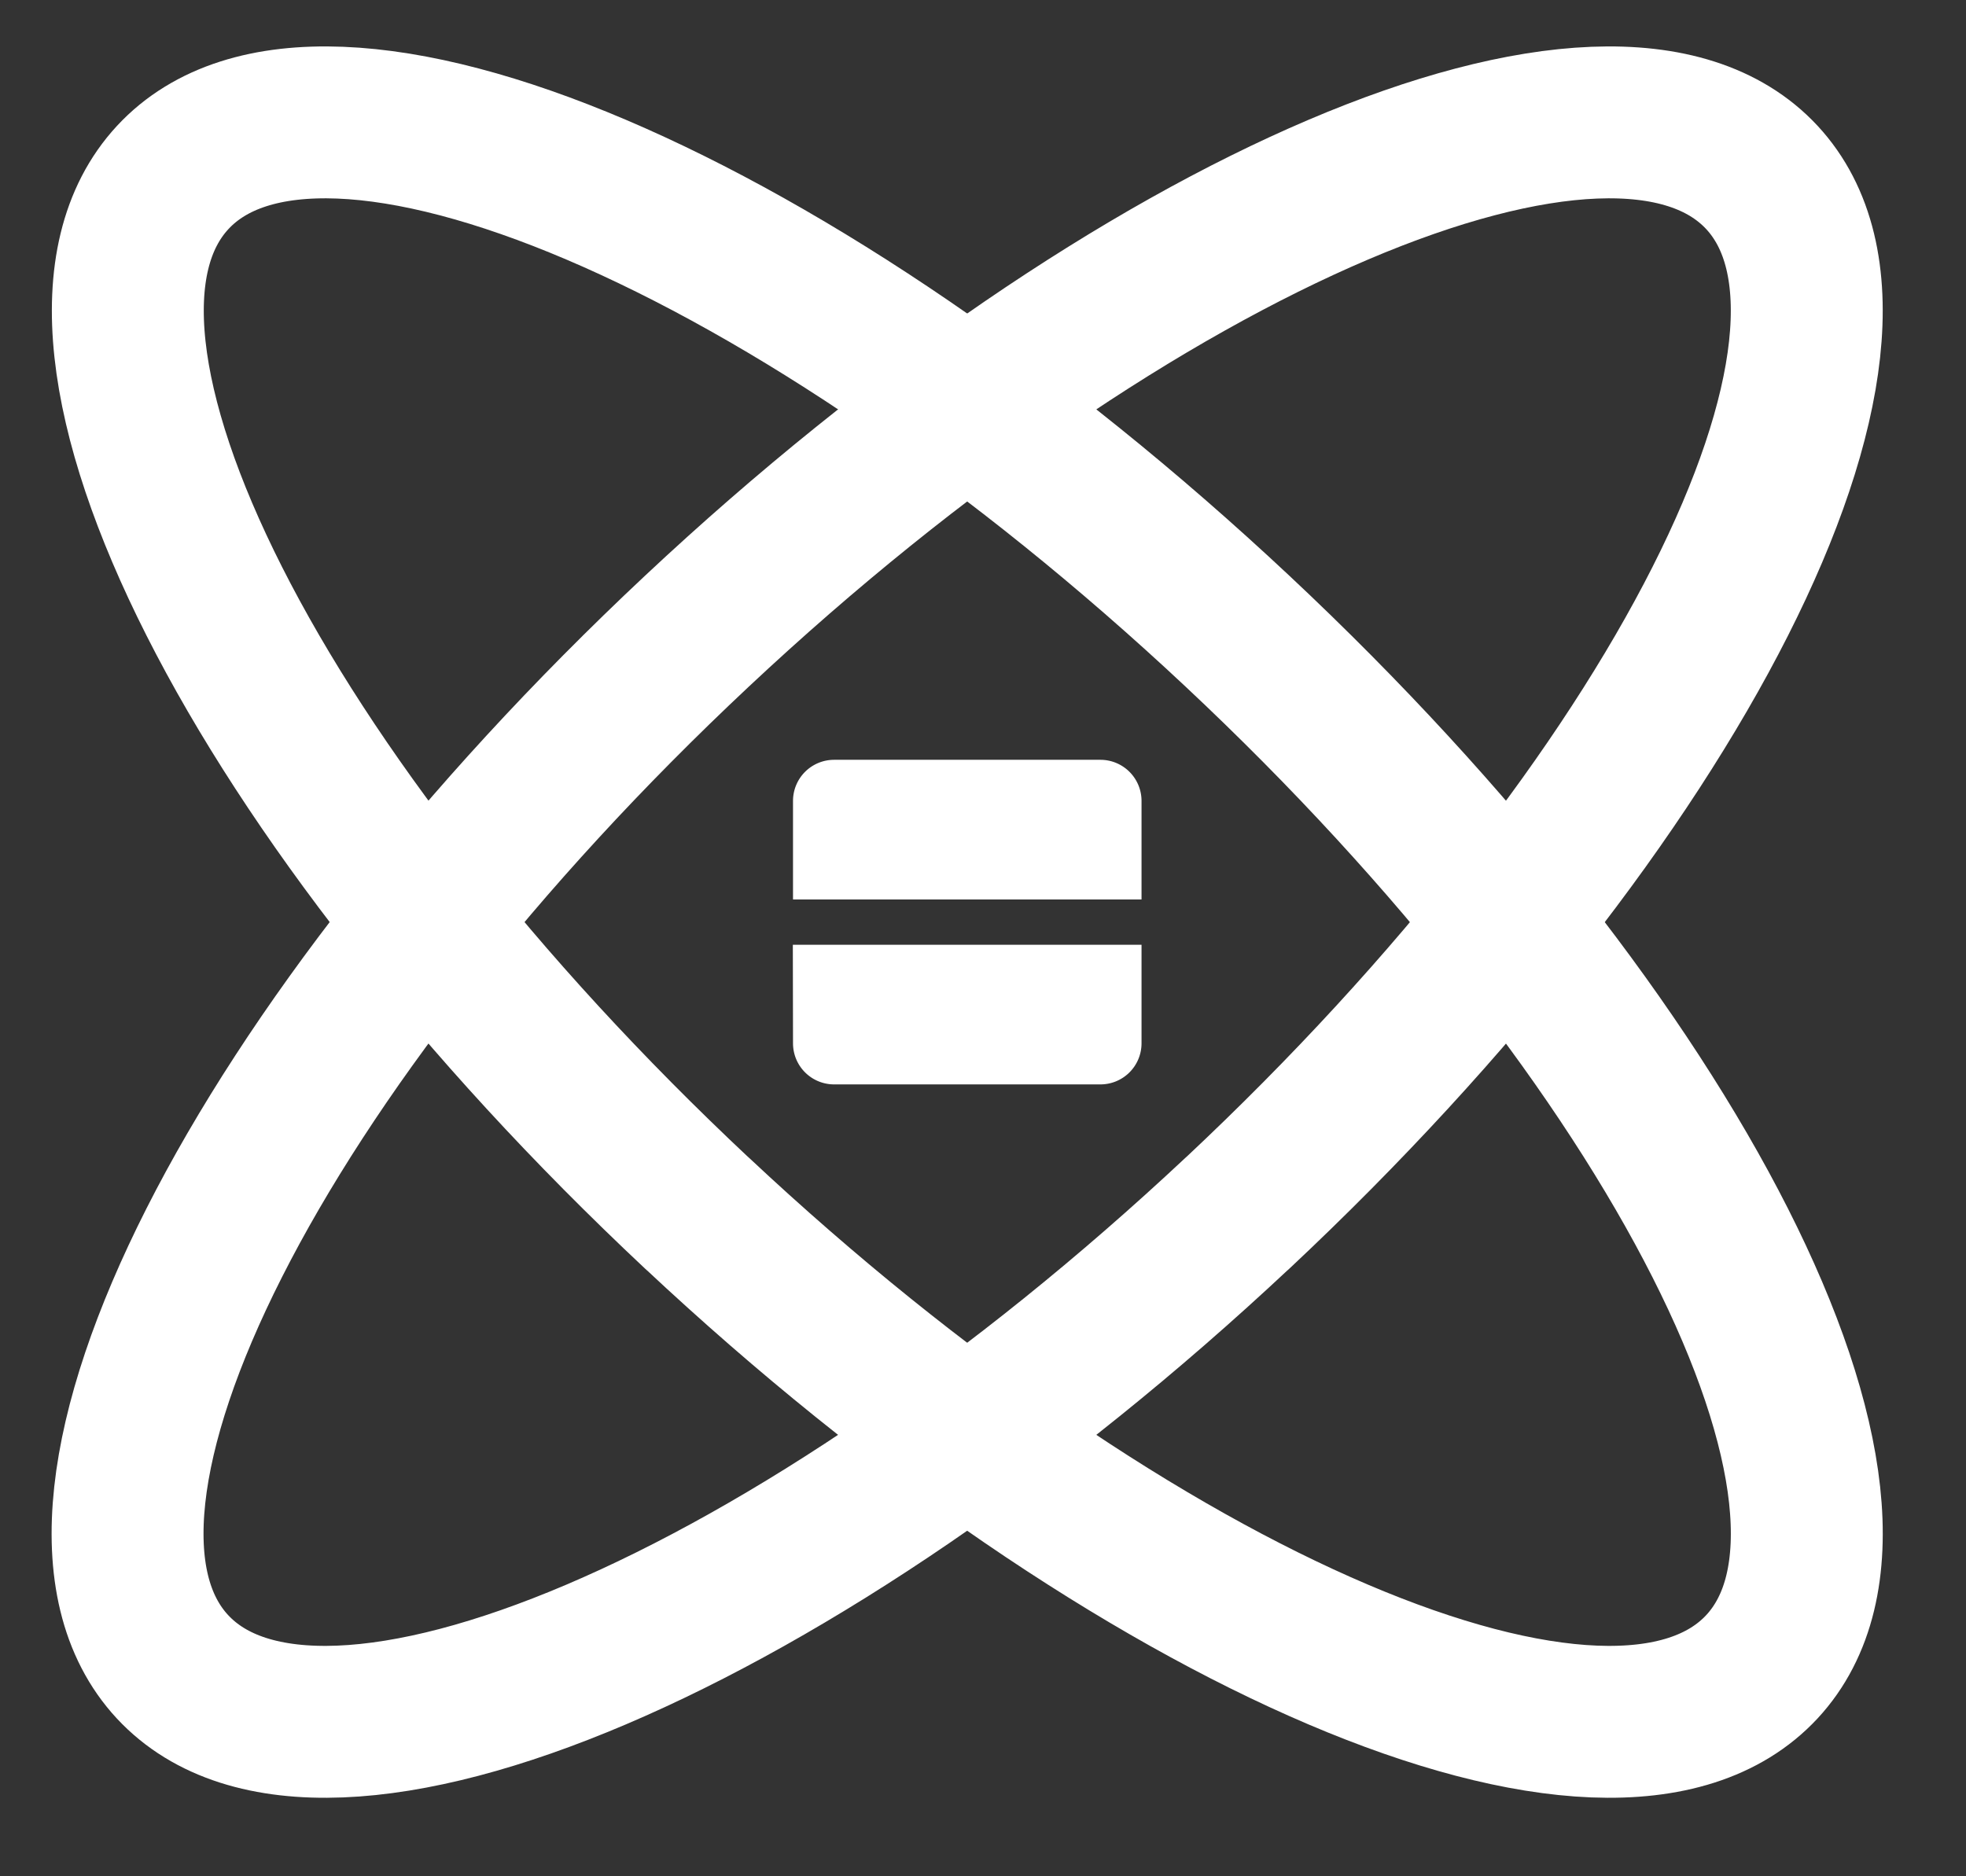
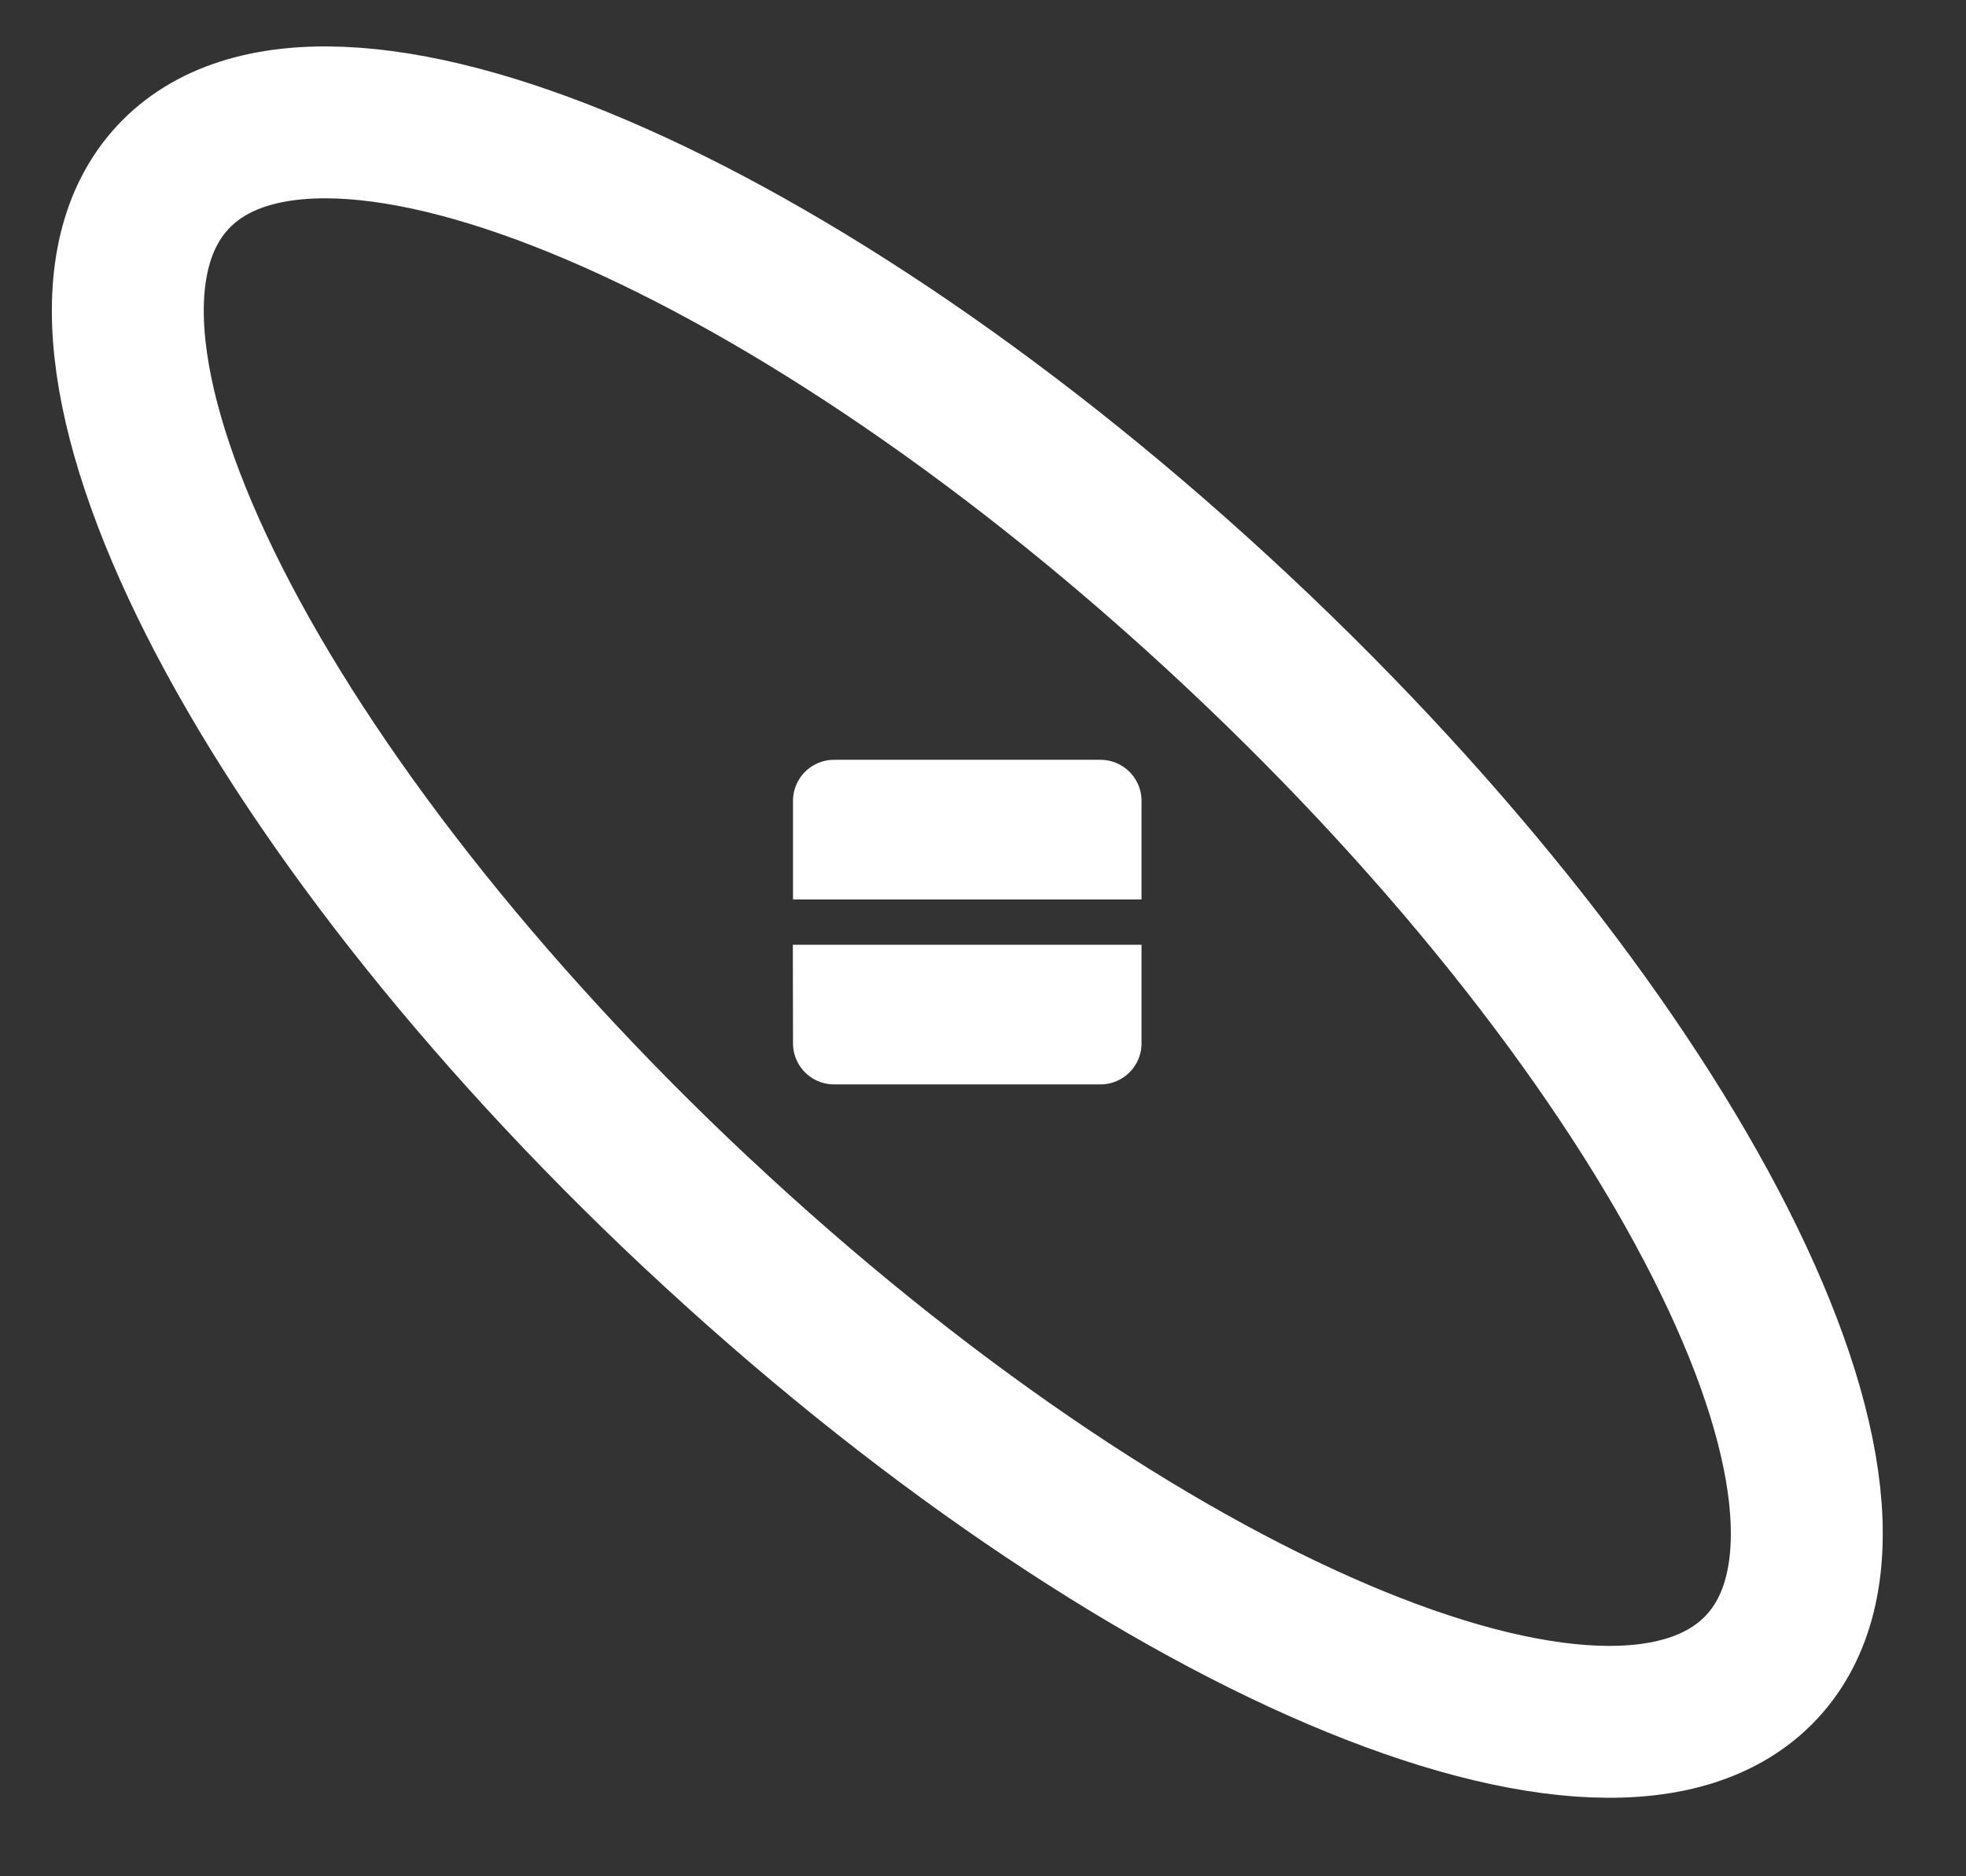
<svg xmlns="http://www.w3.org/2000/svg" width="22" height="21">
  <rect width="100%" height="100%" fill="#333333" stroke="none" />
  <g fill="none" fill-rule="evenodd">
-     <path stroke="#FFF" stroke-linecap="round" stroke-linejoin="round" stroke-width="1.7" d="M13.847 13.579c4.911-4.603 7.538-9.792 5.869-11.593C18.046.187 12.712 2.46 7.8 7.063 2.889 11.665.26 16.856 1.93 18.655c1.67 1.799 7.004-.474 11.916-5.076z" />
    <path stroke="#FFF" stroke-linecap="round" stroke-linejoin="round" stroke-width="1.7" d="M7.8 13.579C2.89 8.976.263 3.787 1.933 1.986 3.6.187 8.935 2.46 13.846 7.063c4.912 4.602 7.54 9.793 5.87 11.592-1.67 1.799-7.005-.474-11.915-5.076z" />
    <path fill="#FFF" d="M12.774 10.067h-3.9V8.964a.46.46 0 0 1 .46-.46h2.98a.46.46 0 0 1 .46.46v1.103zm-3.902.507h3.902v1.103a.46.46 0 0 1-.46.46h-2.98a.46.46 0 0 1-.46-.46l-.002-1.103z" />
  </g>
</svg>